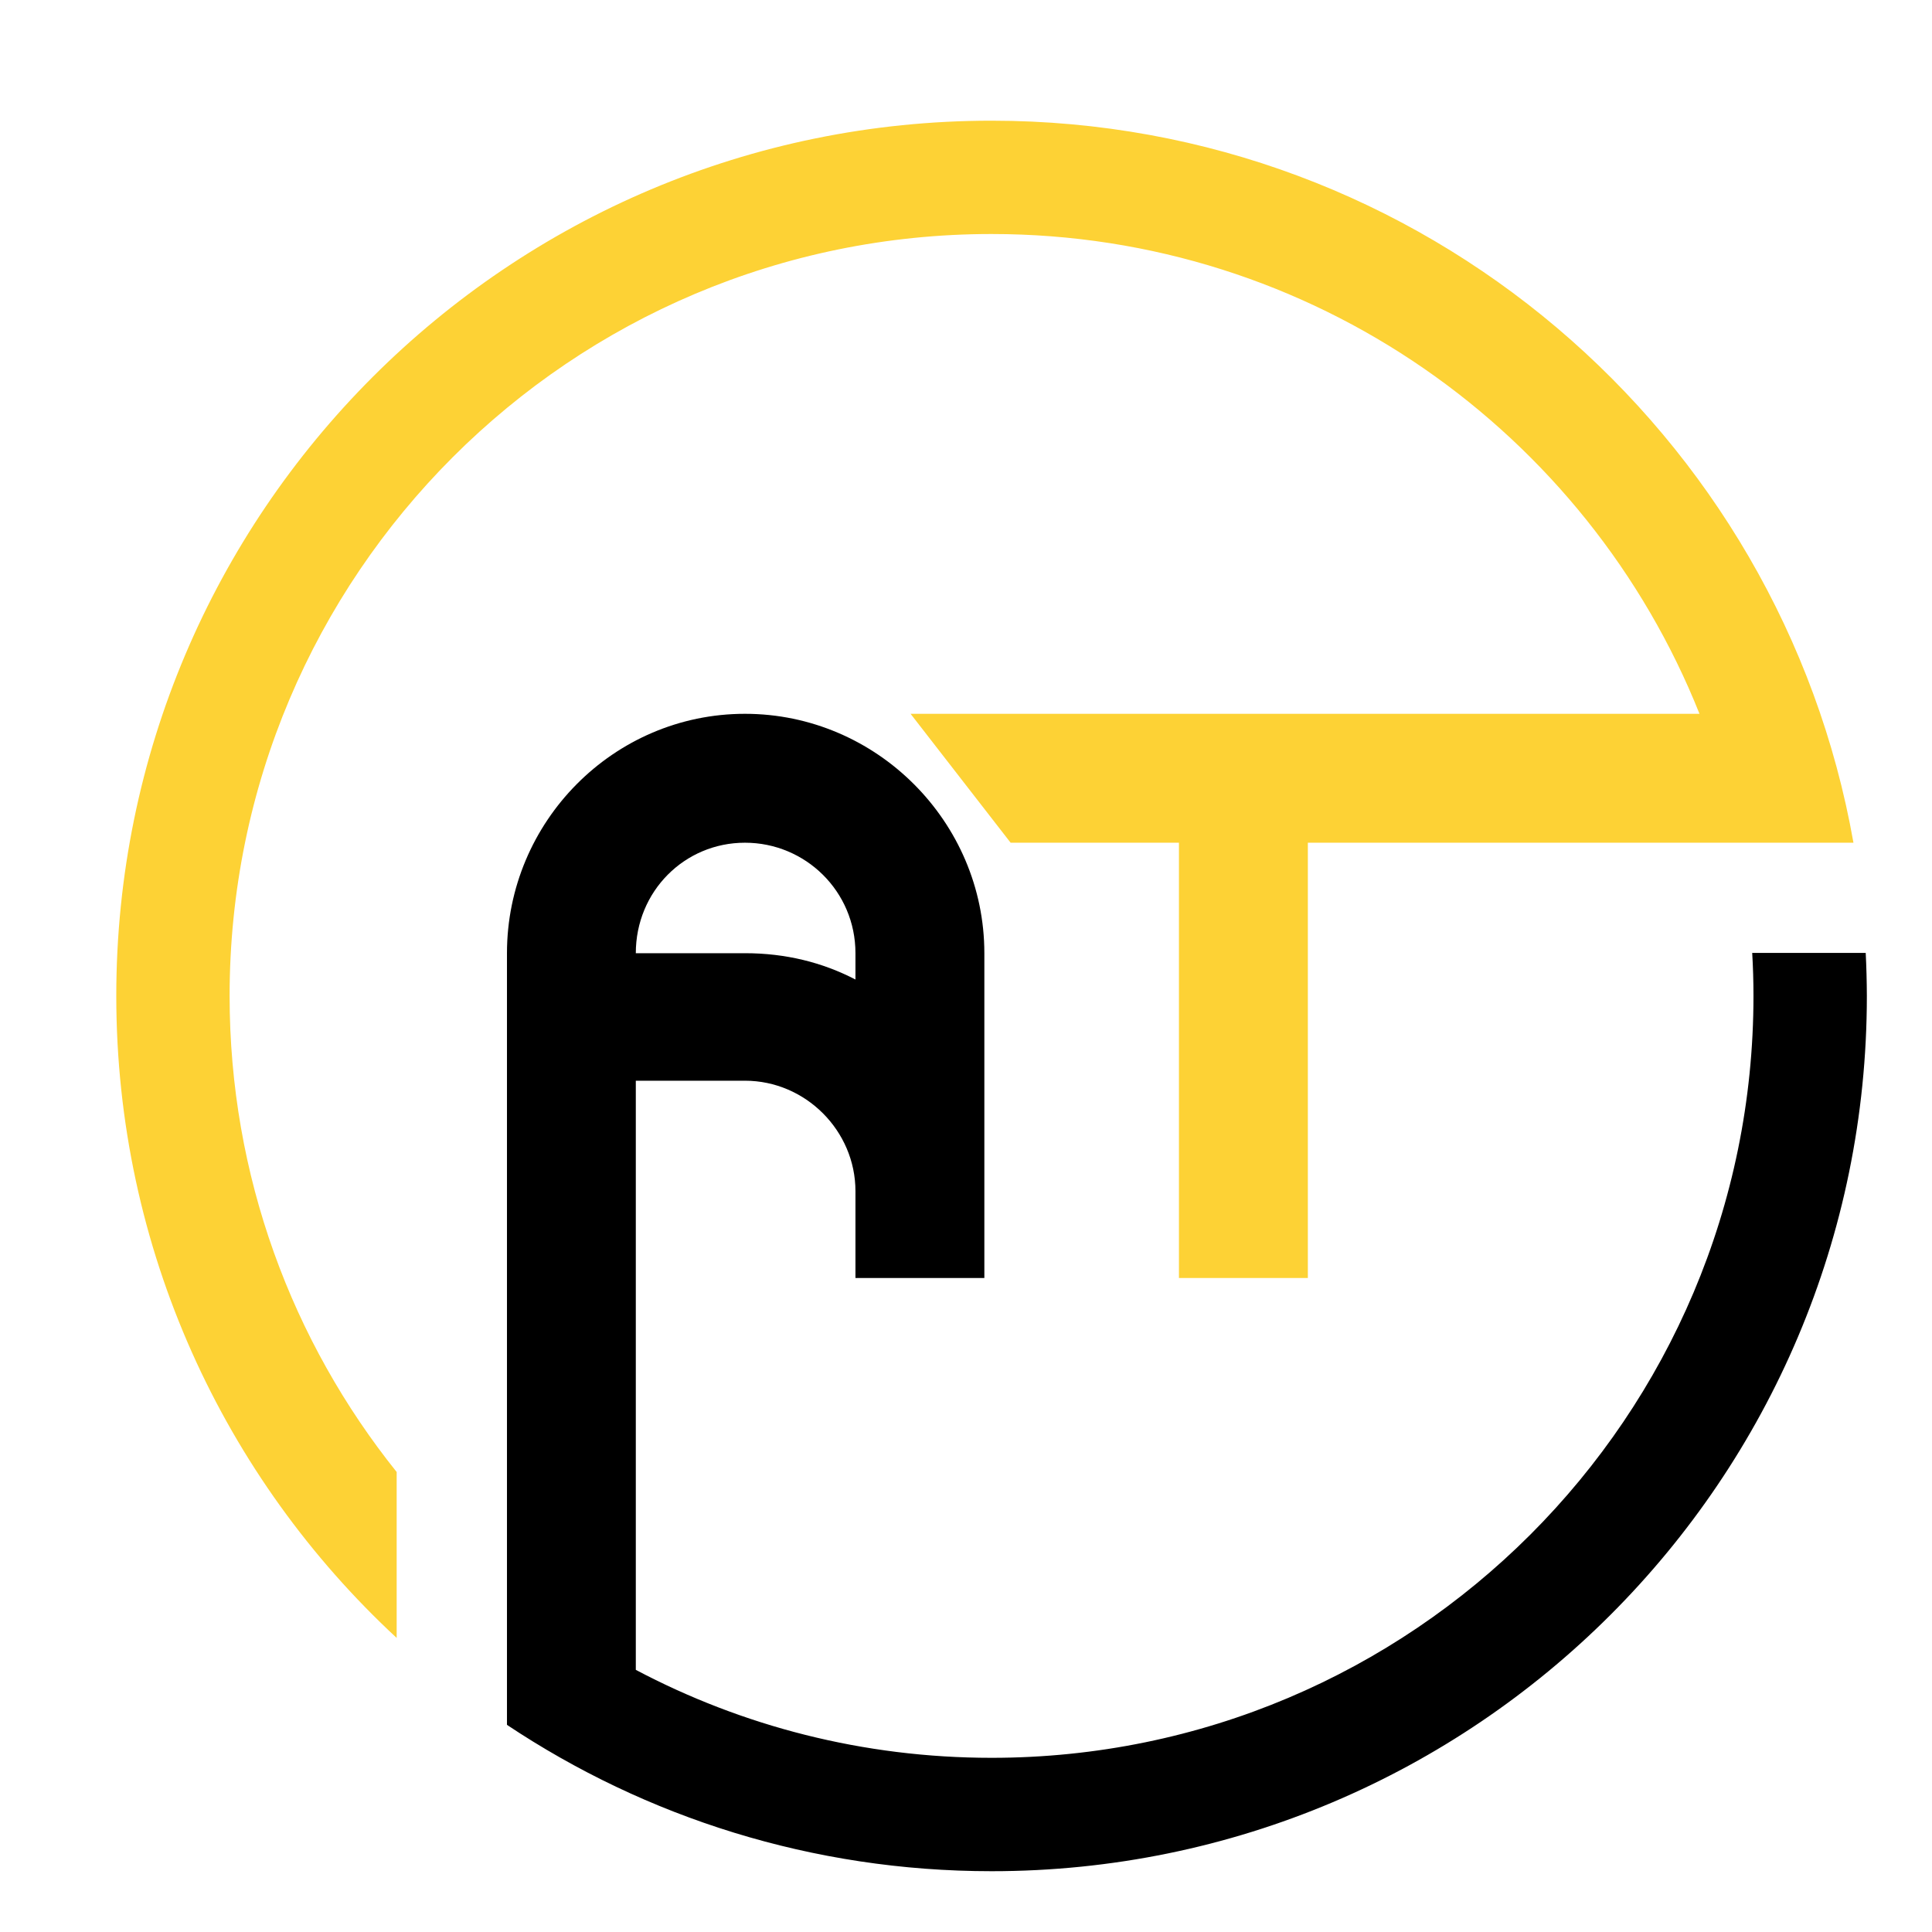
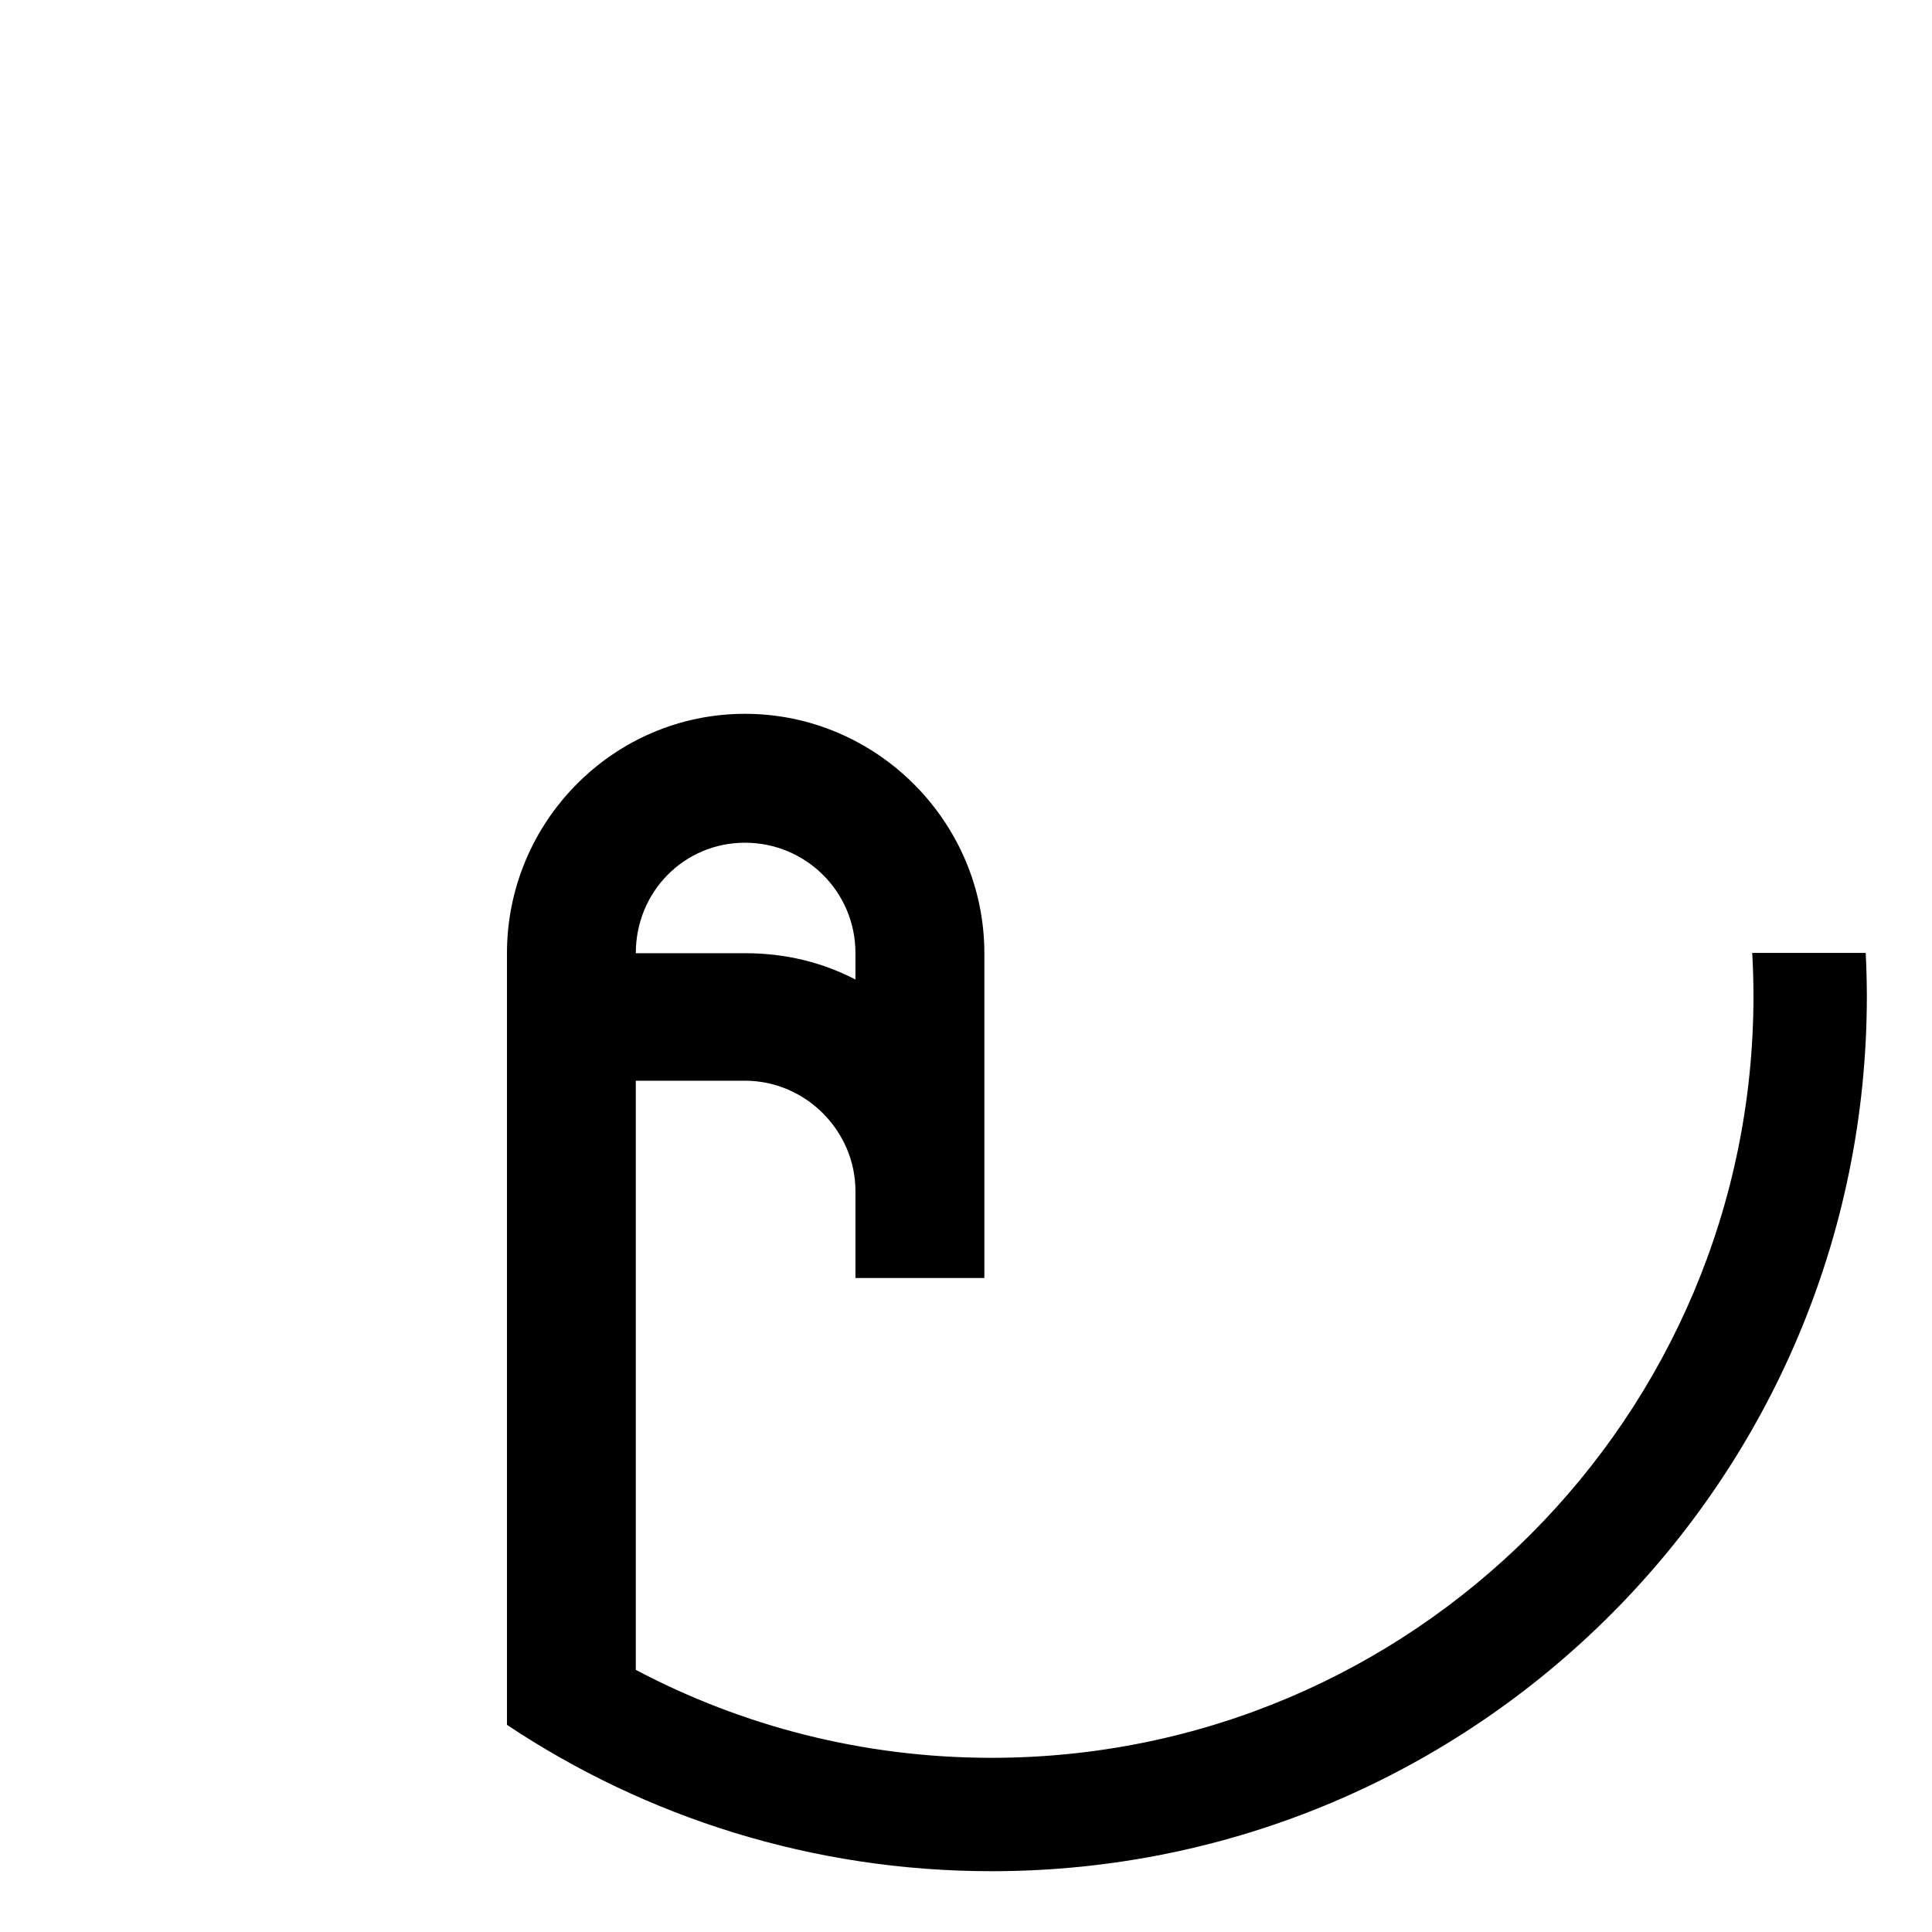
<svg xmlns="http://www.w3.org/2000/svg" version="1.1" id="Calque_1" x="0px" y="0px" width="32px" height="32px" viewBox="0 0 32 32" enable-background="new 0 0 32 32" xml:space="preserve">
  <g>
    <path d="M30.902,15.783h-1.88c0.014,0.236,0.021,0.474,0.021,0.712c0,6.97-5.65,12.62-12.62,12.62   c-2.128,0-4.133-0.527-5.892-1.457V17.9h1.808c1.002,0,1.83,0.828,1.83,1.83v1.438h2.135v-5.38c0-2.177-1.787-3.965-3.965-3.965   c-2.178,0-3.942,1.788-3.942,3.965v10.446c0,0,0,0,0,0v2.335c2.298,1.531,5.059,2.424,8.027,2.424   c8.006,0,14.497-6.49,14.497-14.497C30.92,16.257,30.914,16.02,30.902,15.783z M12.339,13.958c1.002,0,1.83,0.806,1.83,1.83v0.436   c-0.545-0.283-1.155-0.436-1.83-0.436h-1.808C10.531,14.764,11.337,13.958,12.339,13.958z" />
-     <path fill="#FDD235" d="M30.699,13.958h-4.276l0,0h-4.761v7.21h-2.135v-7.21h-2.788l-1.657-2.135h13.067   c-1.857-4.656-6.407-7.947-11.726-7.947c-6.97,0-12.62,5.65-12.62,12.619c0,2.984,1.036,5.726,2.767,7.886v2.748   c-2.856-2.647-4.644-6.432-4.644-10.634c0-8.006,6.49-14.496,14.497-14.496C23.563,1.999,29.499,7.162,30.699,13.958z" />
  </g>
</svg>